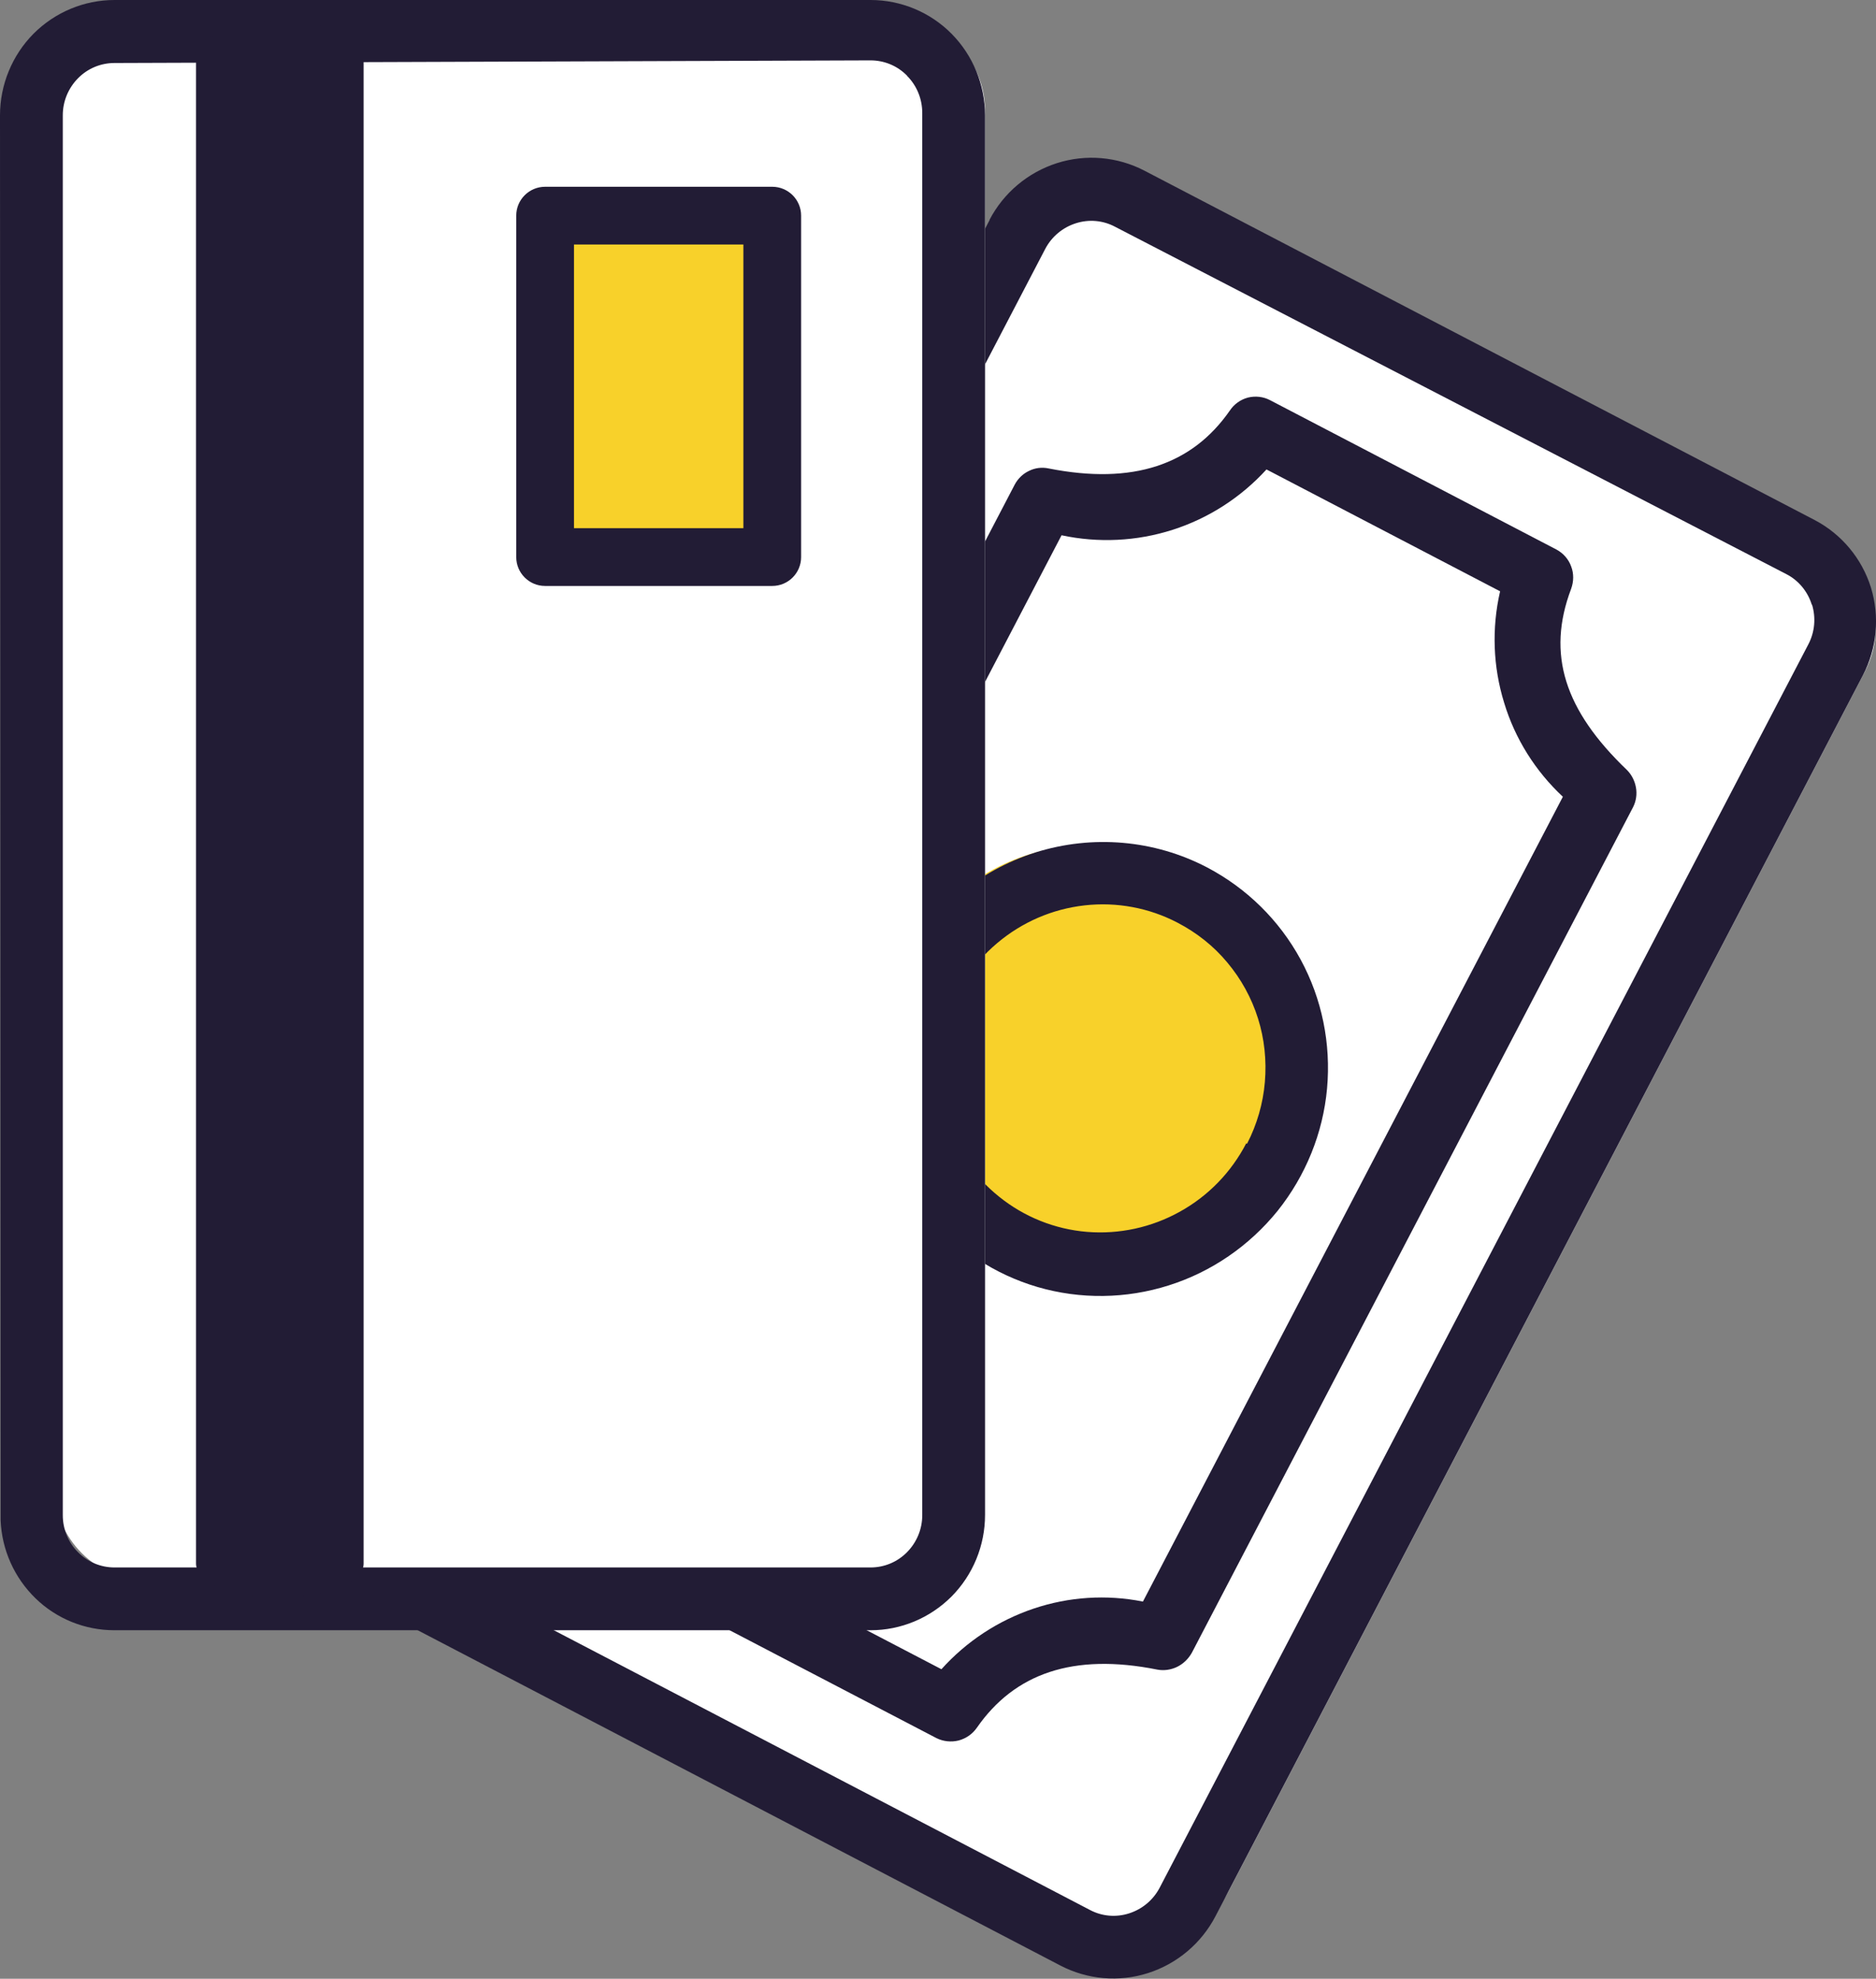
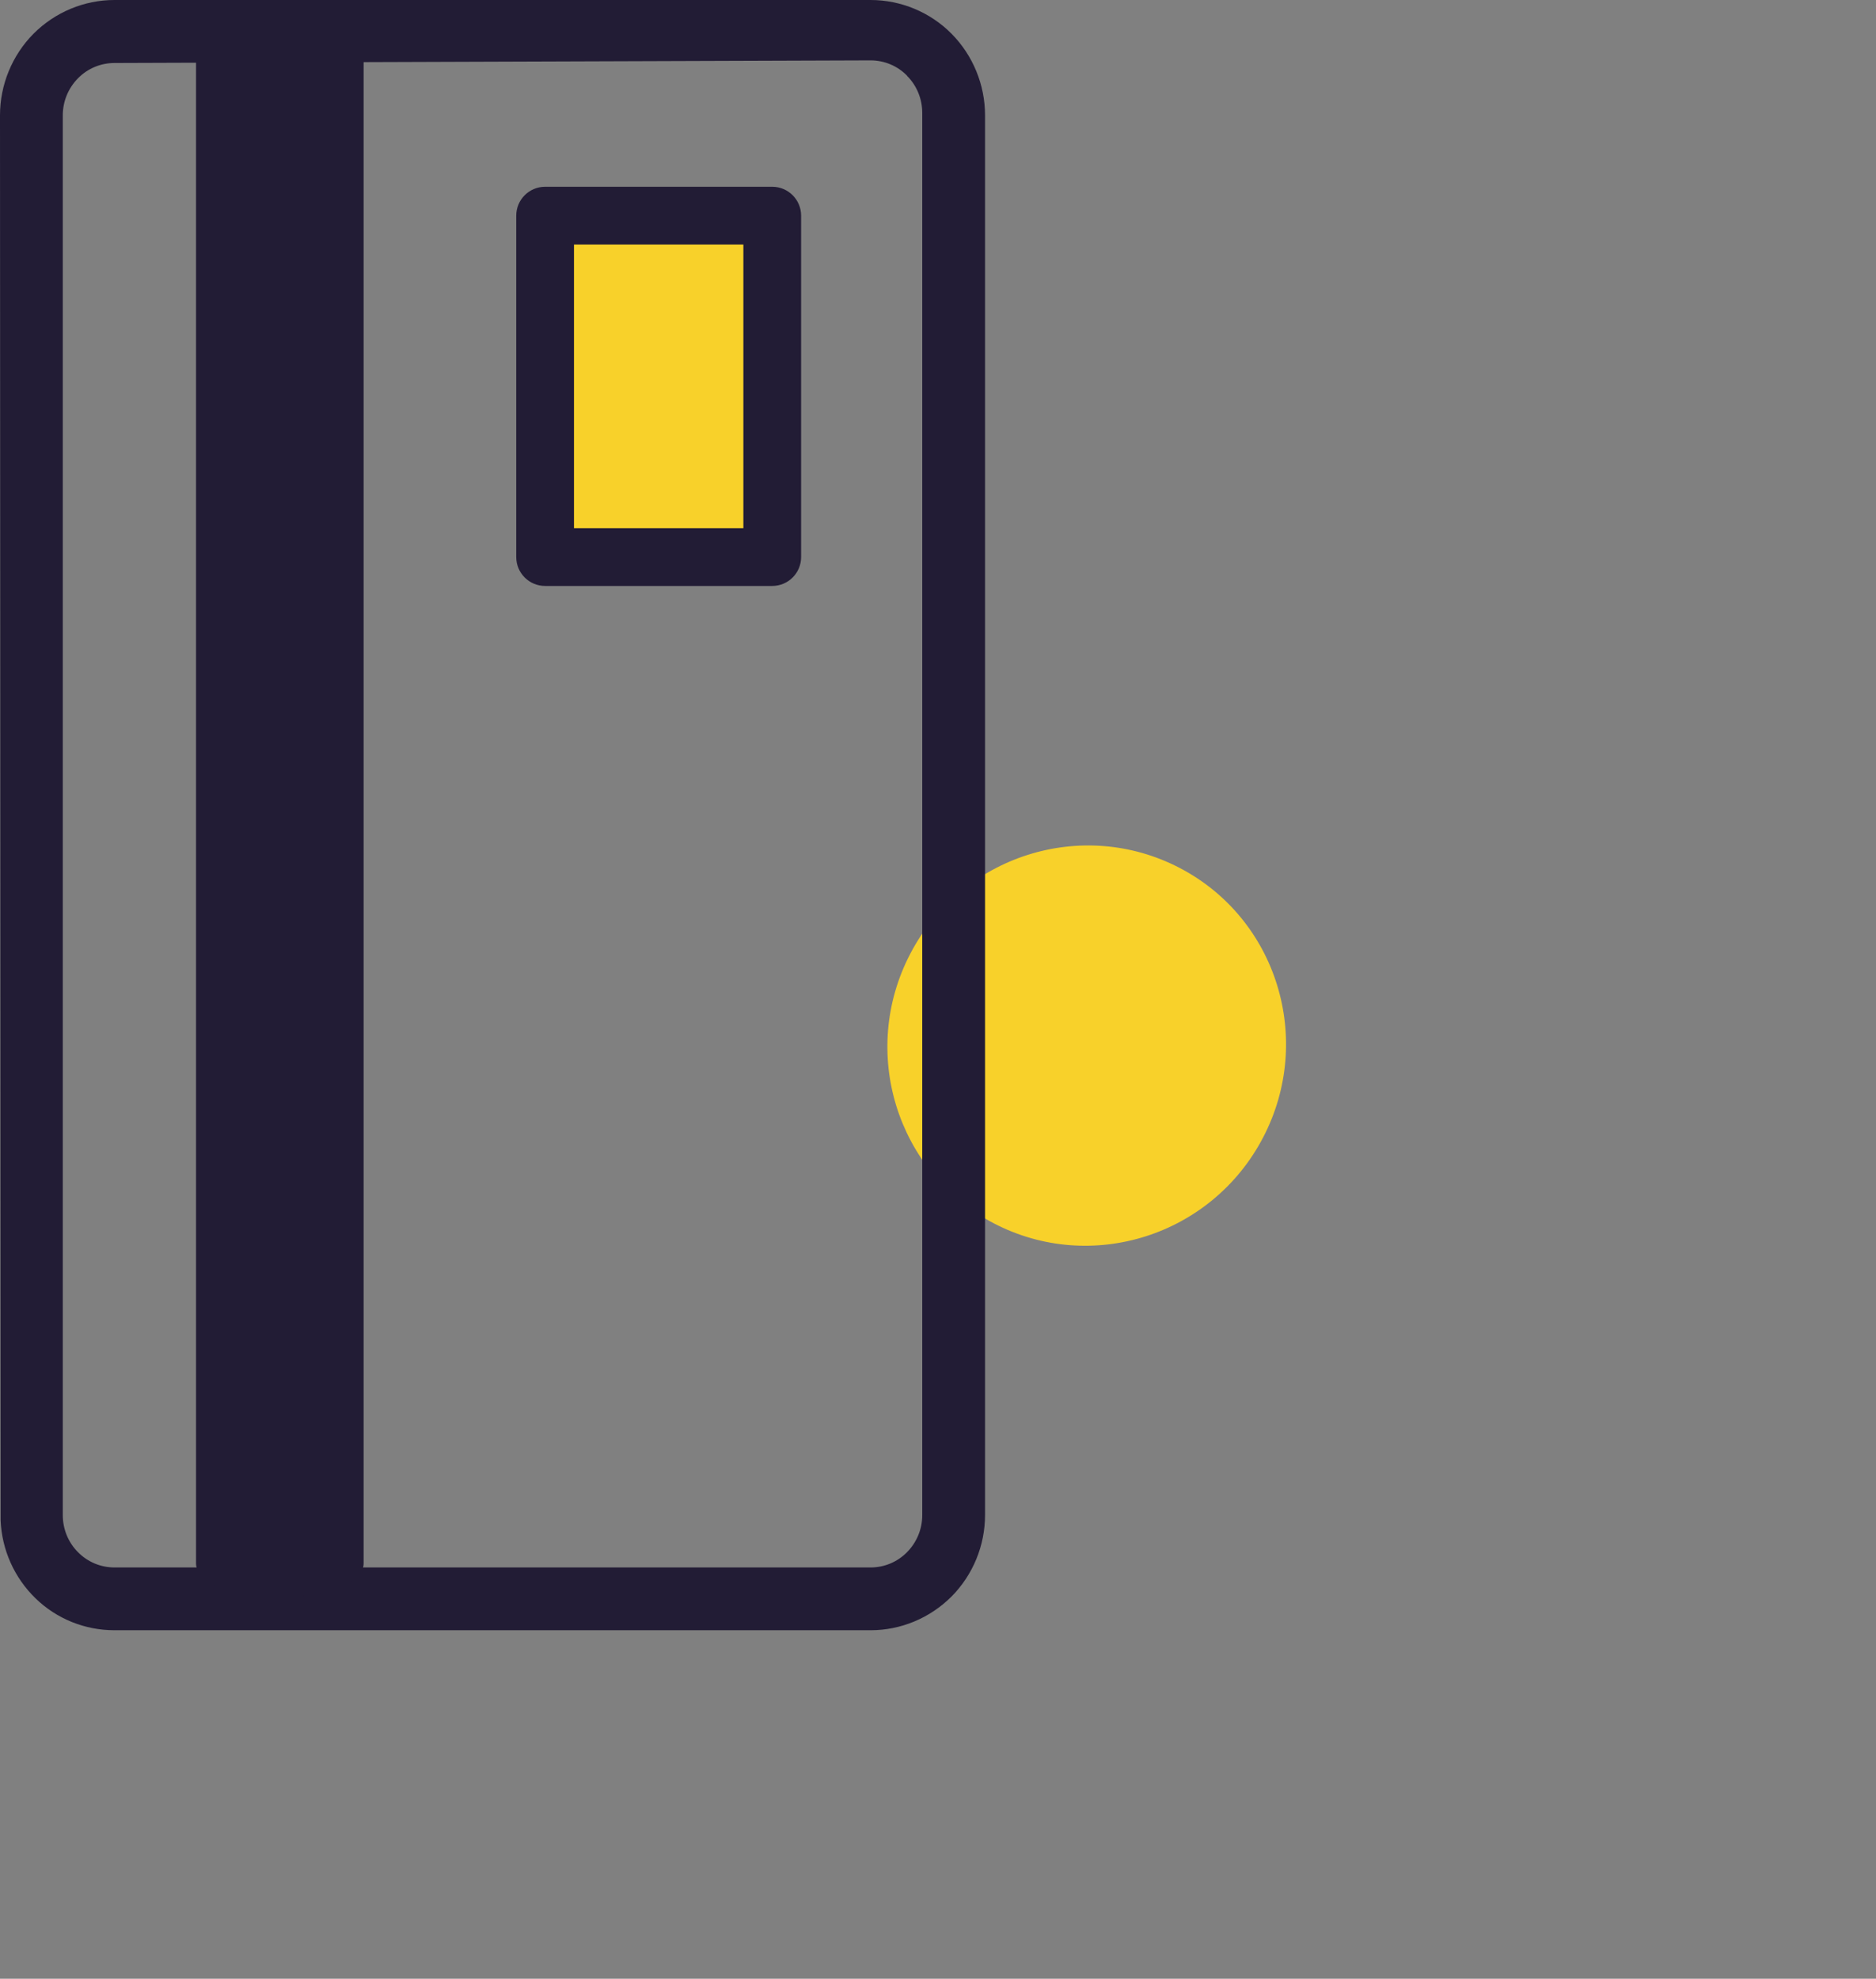
<svg xmlns="http://www.w3.org/2000/svg" id="Layer_2" data-name="Layer 2" viewBox="0 0 92.92 98">
  <rect x="0" y="0" width="92.92" height="98" fill="#808080" stroke="none" />
  <defs>
    <style>
      .cls-1 {
        fill: #221c35;
      }

      .cls-2 {
        fill: #f8d12a;
      }

      .cls-3 {
        fill: #fff;
      }
    </style>
  </defs>
  <g id="Layer_1-2" data-name="Layer 1">
    <g>
      <g>
-         <path class="cls-3" d="M19.99,72.35L51.51,11.94c1.19-2.28,4-3.16,6.28-1.97l32.61,17.01c2.28,1.19,3.16,4,1.97,6.28l-31.52,60.41c-1.19,2.28-4,3.16-6.28,1.97l-32.61-17.01c-2.28-1.19-3.16-4-1.97-6.28" />
        <path class="cls-2" d="M45.09,47.23c2.54-4.86,8.5-6.76,13.33-4.25s6.68,8.5,4.14,13.36-8.5,6.76-13.33,4.25c-4.82-2.52-6.68-8.5-4.14-13.36" />
-         <path class="cls-1" d="M49.02,10.89l-32.16,61.7c-.63,1.33-.72,2.84-.26,4.23.46,1.39,1.44,2.54,2.73,3.21l33.2,17.32c1.33.69,2.89.83,4.33.37,1.44-.46,2.64-1.47,3.34-2.81l32.07-61.46c.7-1.34.84-2.91.4-4.35-.45-1.44-1.45-2.64-2.78-3.34L56.68,8.45c-1.33-.69-2.89-.83-4.33-.37-1.44.46-2.64,1.47-3.34,2.81ZM89.75,29.94c.2.65.14,1.36-.18,1.97l-32.13,61.58c-.32.61-.86,1.06-1.51,1.27-.65.21-1.35.15-1.95-.17l-33.2-17.32c-.6-.31-1.05-.86-1.25-1.51-.2-.65-.14-1.36.18-1.97L51.77,12.33c.32-.61.86-1.06,1.51-1.27.65-.21,1.35-.15,1.95.17l33.26,17.21c.6.31,1.05.86,1.25,1.51Z" />
-         <path class="cls-1" d="M74.3,29.29c-.42,1.83-.35,3.73.2,5.51.54,1.79,1.55,3.39,2.91,4.66l-20.8,39.86c-1.8-.36-3.67-.24-5.42.35-1.75.59-3.32,1.62-4.56,3l-11.83-6.17c.42-1.81.37-3.7-.16-5.48-.53-1.78-1.52-3.38-2.86-4.65l20.8-39.86c1.82.39,3.72.3,5.5-.27,1.78-.57,3.38-1.6,4.65-2.99l11.58,6.04ZM60.91,20.34c-1.86,2.67-4.78,3.69-8.97,2.86-.33-.07-.67-.03-.97.12-.3.14-.55.38-.71.68l-21.84,41.86c-.18.3-.25.65-.2,1,.05.34.22.66.47.89,3.08,2.95,4.01,5.73,2.78,8.99-.13.36-.14.75,0,1.11.13.36.39.65.72.83l14.19,7.4c.34.17.73.21,1.1.12.37-.1.69-.32.91-.64,1.86-2.67,4.75-3.71,8.94-2.87.33.06.67.01.98-.14.3-.15.55-.39.72-.69l21.86-41.89c.15-.3.2-.64.14-.97-.06-.33-.21-.63-.45-.87-3.08-2.95-3.99-5.72-2.76-8.97.13-.36.14-.75,0-1.11-.13-.36-.39-.65-.72-.83l-14.19-7.4c-.34-.18-.73-.22-1.1-.13-.37.1-.69.33-.9.65" />
-         <path class="cls-1" d="M61.73,56.62c-.74,1.43-1.88,2.61-3.29,3.39-1.4.78-3,1.13-4.6,1-1.59-.13-3.11-.74-4.35-1.74-1.25-1-2.17-2.35-2.64-3.88-.48-1.53-.49-3.17-.04-4.72.45-1.54,1.35-2.92,2.58-3.96,1.23-1.04,2.73-1.69,4.33-1.87,1.59-.18,3.2.12,4.61.86.94.49,1.78,1.15,2.46,1.97.68.81,1.2,1.75,1.52,2.77.32,1.02.43,2.08.34,3.15-.09,1.06-.39,2.1-.88,3.05h-.03ZM44.7,47.74c-1.04,1.97-1.47,4.21-1.24,6.42.23,2.21,1.1,4.3,2.51,6.01,1.41,1.7,3.3,2.95,5.42,3.57,2.12.62,4.39.59,6.5-.08,2.12-.67,3.99-1.96,5.39-3.69,1.39-1.74,2.25-3.85,2.45-6.06.2-2.22-.25-4.44-1.31-6.39-1.06-1.95-2.67-3.53-4.63-4.56-2.62-1.37-5.68-1.63-8.51-.74-2.83.9-5.2,2.89-6.58,5.52" />
      </g>
      <g>
-         <path class="cls-3" d="M2.69,73.63V5.49C2.69,2.92,4.78.84,7.35.84h36.78c2.57,0,4.66,2.08,4.66,4.65v68.14c0,2.57-2.08,4.66-4.66,4.66H7.35c-2.57,0-4.66-2.08-4.66-4.66" />
        <path class="cls-1" d="M0,5.71l.03,69.58c.06,1.47.68,2.85,1.73,3.87,1.05,1.02,2.45,1.58,3.91,1.58h37.45c1.5,0,2.94-.6,4.01-1.67,1.06-1.07,1.66-2.52,1.66-4.04V5.71c0-1.51-.6-2.97-1.66-4.04-1.06-1.07-2.51-1.67-4.01-1.67H5.67c-1.5,0-2.94.6-4.01,1.67C.6,2.74,0,4.2,0,5.71ZM44.93,3.76c.48.48.75,1.14.75,1.83v69.45c0,.69-.27,1.34-.75,1.83-.48.49-1.13.76-1.81.76H5.67c-.68,0-1.33-.27-1.81-.76-.48-.48-.75-1.14-.75-1.83V5.71c0-.69.27-1.34.75-1.83.48-.49,1.13-.76,1.81-.76l37.45-.13c.68,0,1.33.27,1.81.76Z" />
        <path class="cls-1" d="M18.01,2.76v74.68c0,.93-1.86,1.68-4.15,1.68s-4.15-.75-4.15-1.68V2.76c0-.93,1.86-1.68,4.15-1.68s4.15.75,4.15,1.68Z" />
        <g>
          <rect class="cls-2" x="27" y="10.68" width="11.25" height="16.91" />
          <path class="cls-1" d="M38.25,29.02h-11.25c-.79,0-1.43-.64-1.43-1.43V10.68c0-.79.64-1.43,1.43-1.43h11.25c.79,0,1.43.64,1.43,1.43v16.91c0,.79-.64,1.43-1.43,1.43ZM28.43,26.16h8.39v-14.05h-8.39v14.05Z" />
        </g>
      </g>
    </g>
  </g>
</svg>